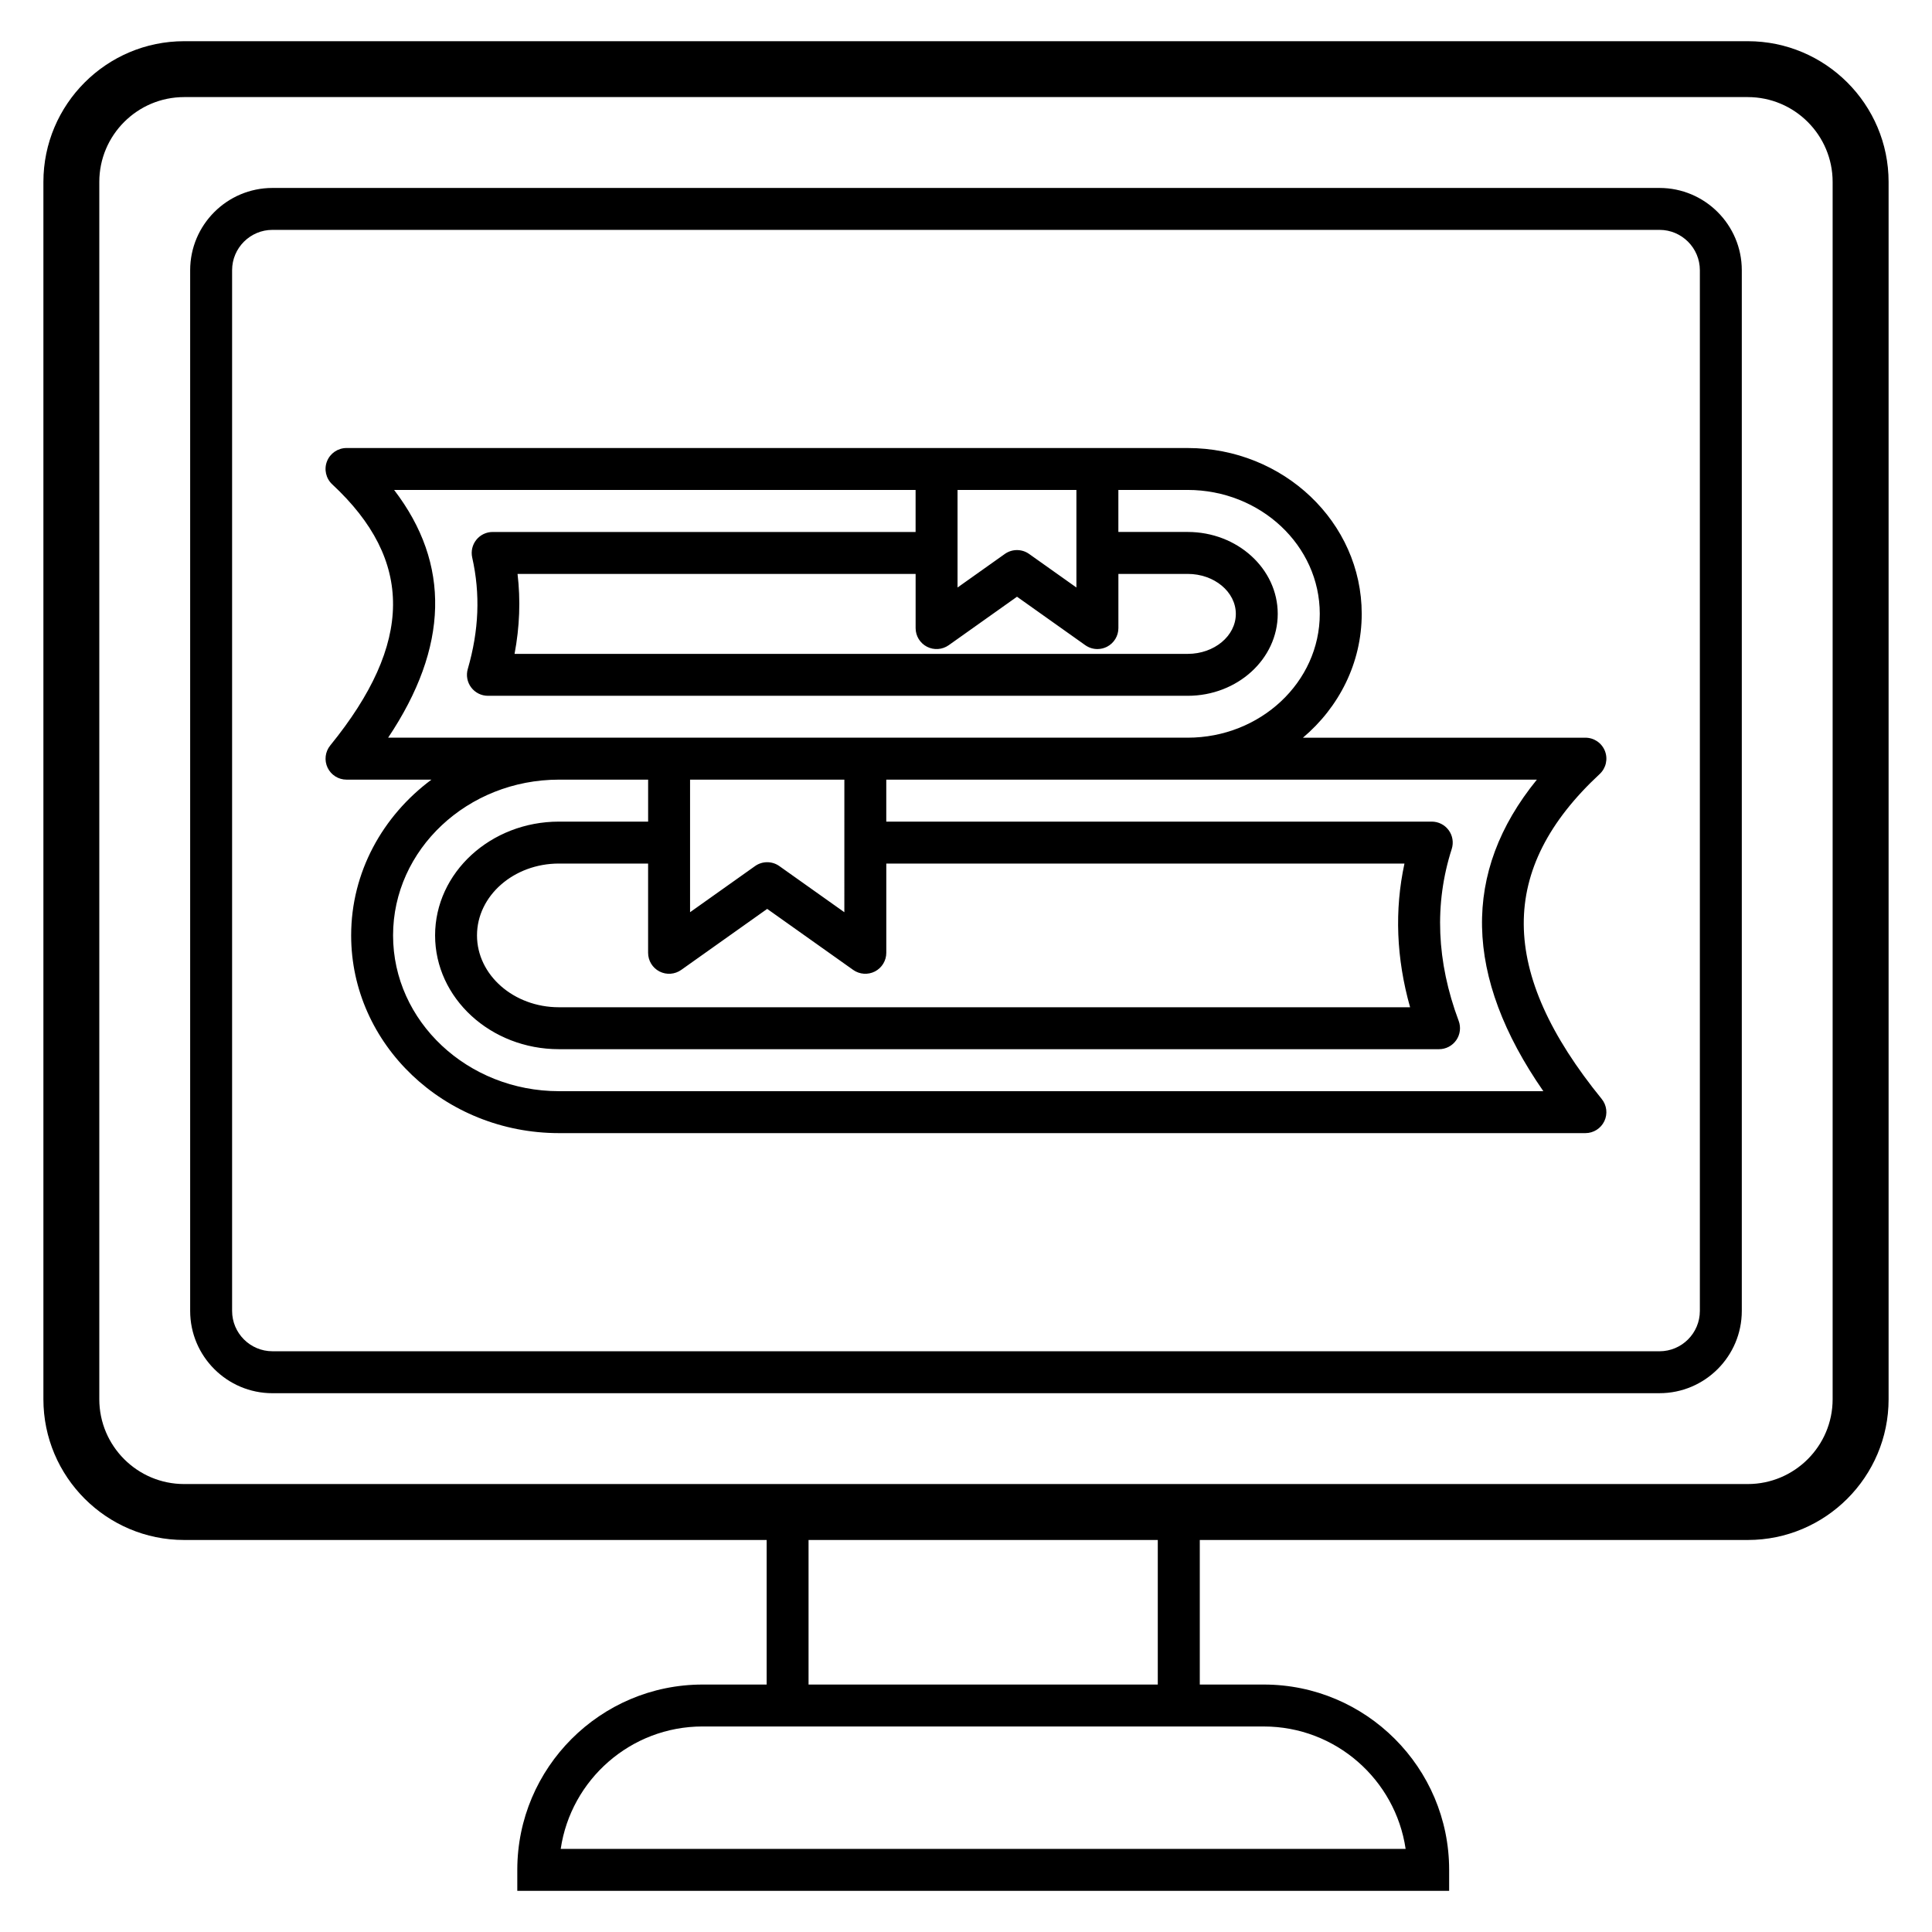
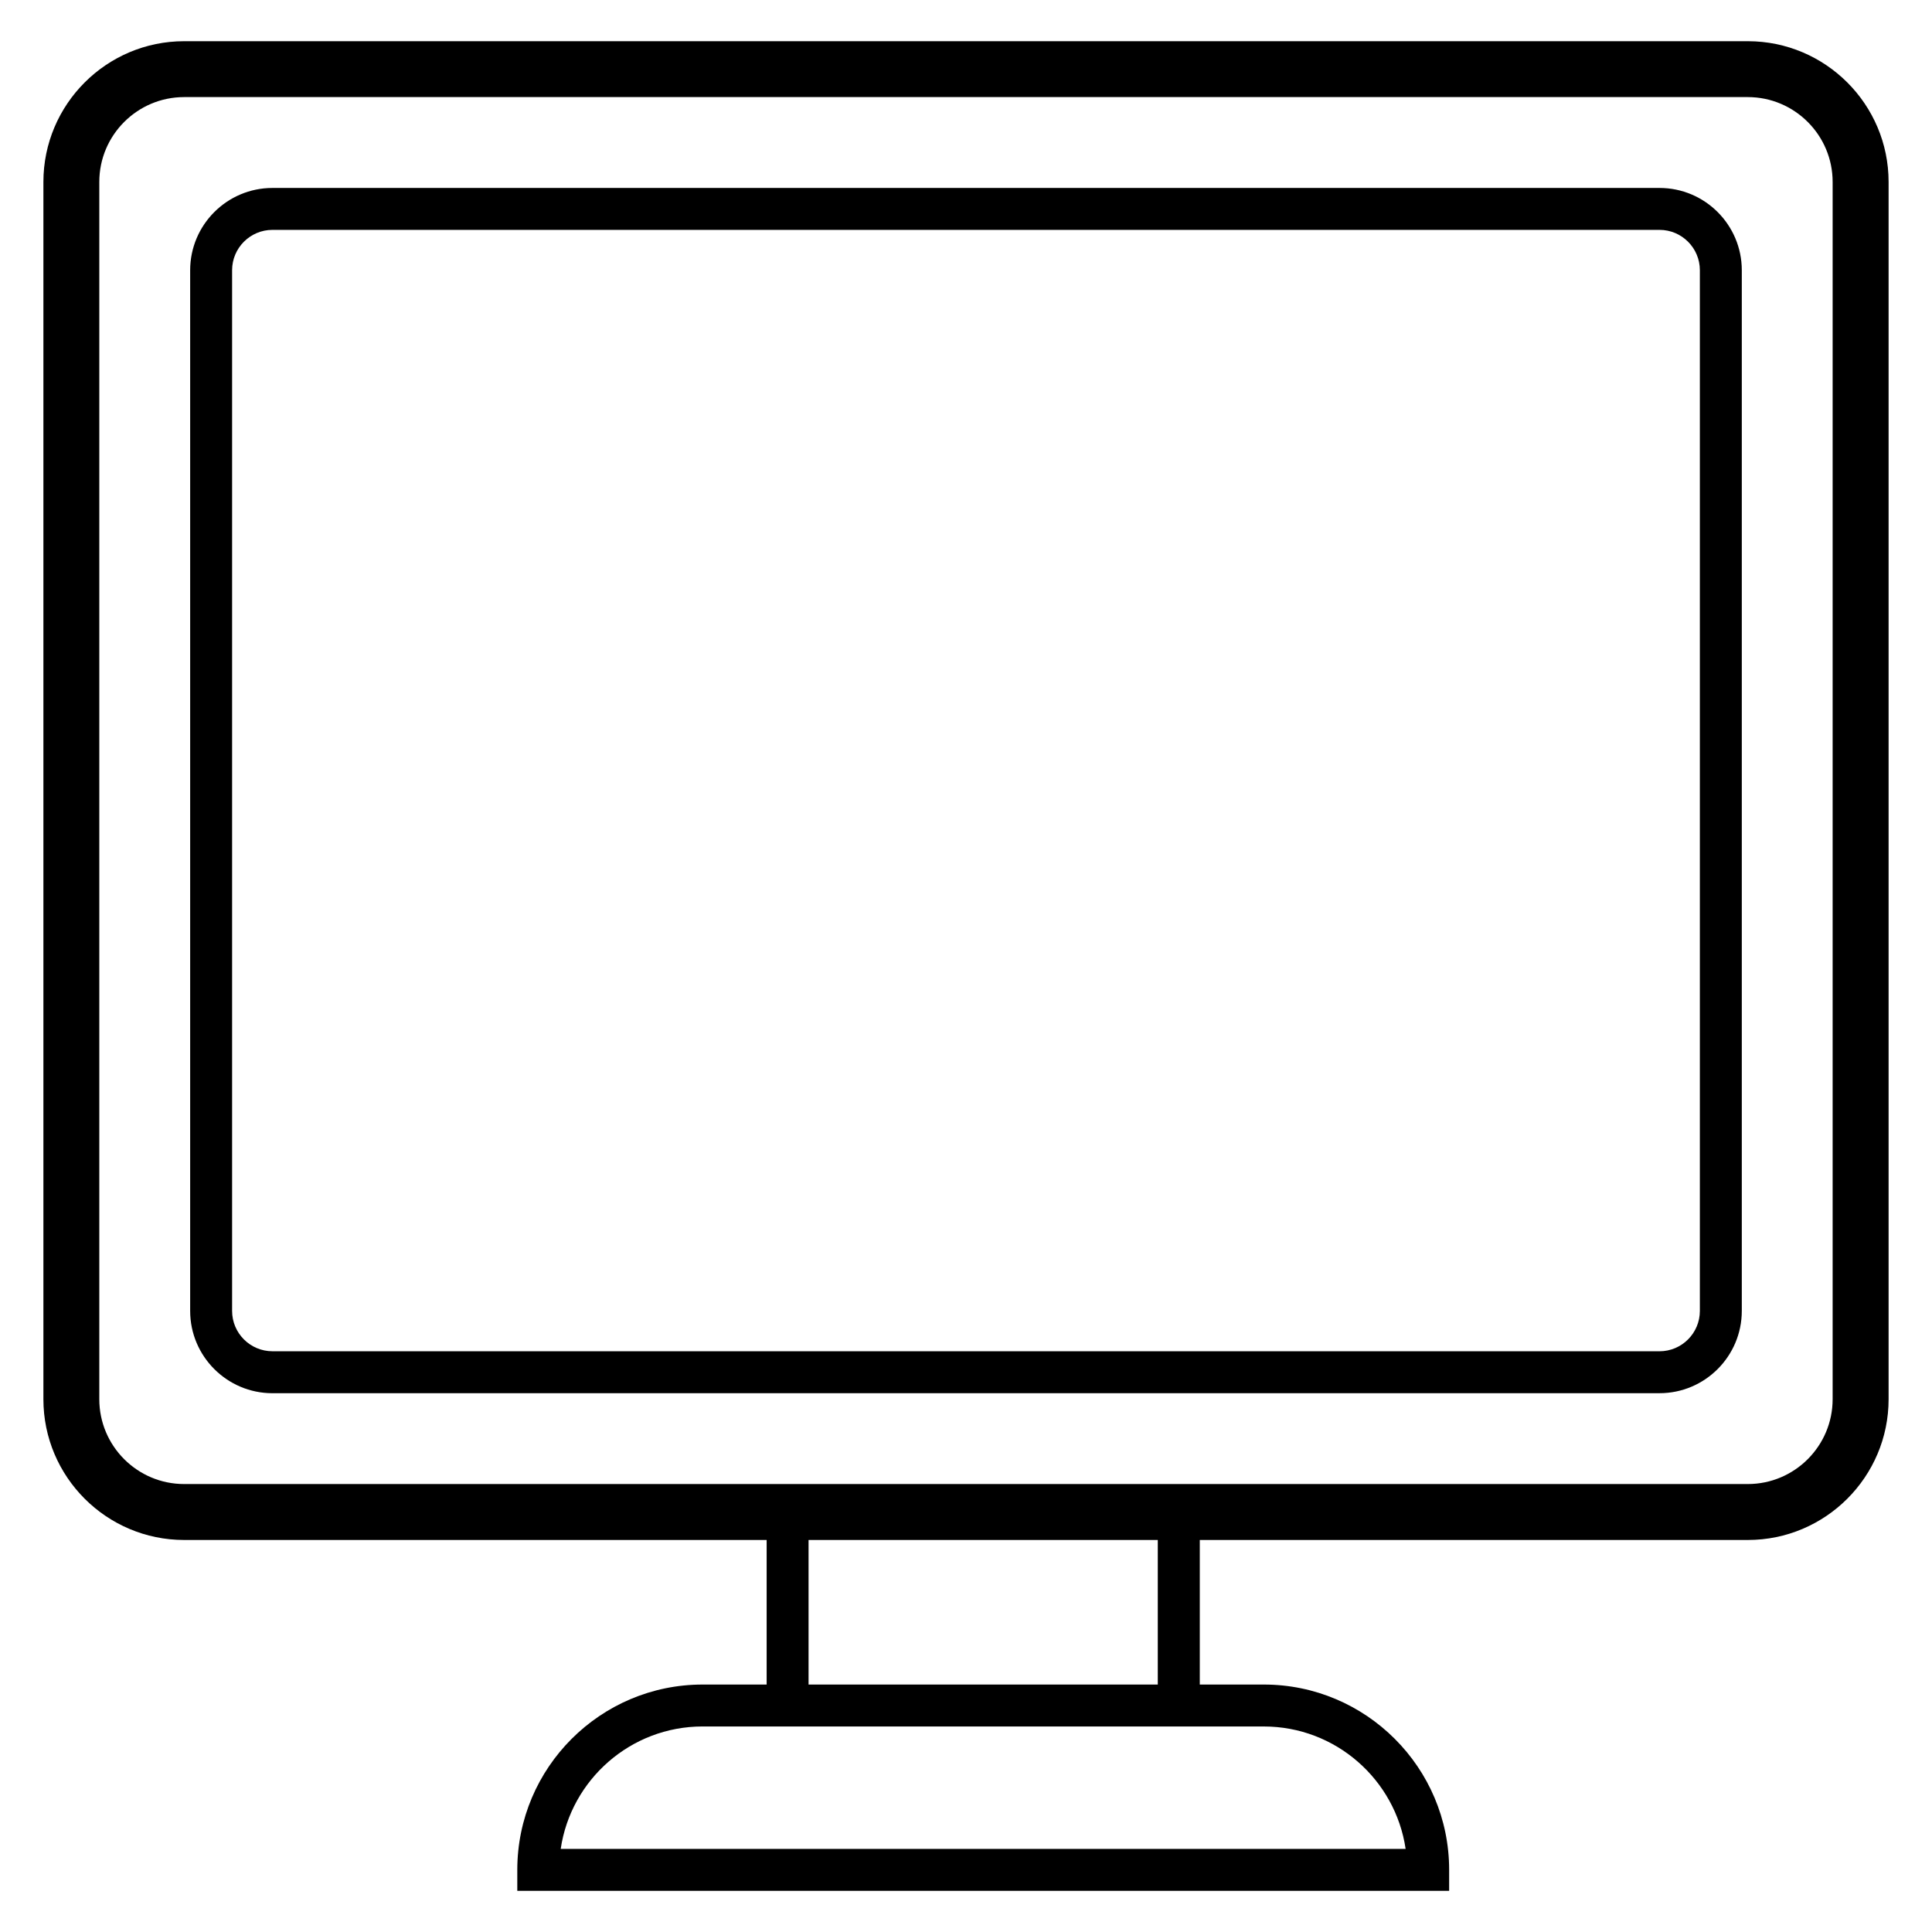
<svg xmlns="http://www.w3.org/2000/svg" fill="#000000" width="800px" height="800px" version="1.1" viewBox="144 144 512 512">
  <g>
    <path d="m192.8 552.11h154.37v38.312h-16.977c-27.078 0-49.105 22.027-49.105 49.105v5.559h246.95v-5.559c0-27.078-22.027-49.105-49.105-49.105h-16.977v-38.312h145.24c20.562 0 37.301-16.73 37.301-37.301v-322.59c0-20.57-16.734-37.301-37.305-37.301h-414.39c-20.57 0-37.301 16.73-37.301 37.301v322.59c0 20.57 16.73 37.301 37.301 37.301zm286.12 49.426c19.062 0 34.887 14.113 37.586 32.438l-223.91-0.004c2.699-18.324 18.527-32.438 37.586-32.438 37.141 0.004 111.79 0.004 148.73 0.004zm-28.094-11.113h-92.551v-38.312h92.551zm-280.51-398.21c0-12.398 10.086-22.484 22.484-22.484h414.38c12.402 0 22.488 10.086 22.488 22.484v322.59c0 12.398-10.086 22.484-22.488 22.484h-414.38c-12.398 0-22.484-10.086-22.484-22.484z" />
    <path d="m216.2 513.21h367.59c12.023 0 21.805-9.781 21.805-21.805v-275.79c0-12.023-9.781-21.805-21.805-21.805h-367.59c-12.023 0-21.805 9.781-21.805 21.805v275.8c0 12.02 9.785 21.801 21.805 21.801zm-10.691-297.6c0-5.894 4.797-10.691 10.691-10.691h367.59c5.894 0 10.691 4.797 10.691 10.691v275.8c0 5.894-4.797 10.691-10.691 10.691l-367.59-0.004c-5.894 0-10.691-4.797-10.691-10.691z" />
-     <path d="m231.52 341.55c-1.352 1.664-1.629 3.957-0.707 5.894 0.922 1.934 2.871 3.168 5.019 3.168h22.512c-12.926 9.598-21.285 24.512-21.285 41.281 0 28.891 24.715 52.395 55.098 52.395h271.99c2.144 0 4.094-1.234 5.019-3.168 0.922-1.934 0.648-4.231-0.707-5.894-27.355-33.648-27.527-61.008-0.527-86.102 1.672-1.555 2.227-3.977 1.391-6.102-0.836-2.129-2.891-3.523-5.172-3.523h-74.859c9.531-8.055 15.578-19.77 15.578-32.828 0-24.227-20.703-43.941-46.152-43.941h-222.89c-2.281 0-4.336 1.395-5.172 3.523-0.836 2.129-0.281 4.547 1.391 6.102 21.656 20.133 21.488 42.117-0.527 69.195zm319.77 9.062c-19.945 24.488-19.375 52.176 1.711 82.562h-260.85c-24.254 0-43.984-18.52-43.984-41.281s19.73-41.281 43.984-41.281h23.609v11.125h-23.633c-18.098 0-32.824 13.527-32.824 30.152s14.723 30.156 32.824 30.156h233.23c1.824 0 3.527-0.895 4.566-2.391 1.039-1.492 1.277-3.406 0.641-5.113-5.879-15.715-6.5-31.039-1.84-45.555 0.539-1.691 0.242-3.539-0.805-4.969-1.047-1.438-2.715-2.281-4.488-2.281h-144.56v-11.125h172.41zm-33.598 60.32h-225.57c-11.973 0-21.711-8.543-21.711-19.043s9.738-19.039 21.711-19.039h23.633v23.656c0 2.082 1.16 3.984 3.008 4.938 1.883 0.969 4.094 0.777 5.766-0.406l22.785-16.172 22.789 16.172c1.699 1.203 3.918 1.352 5.766 0.406 1.844-0.957 3.008-2.859 3.008-4.938v-23.656h137.32c-2.668 12.359-2.168 25.117 1.492 38.082zm-149.93-25.184-17.23-12.23c-0.961-0.684-2.09-1.023-3.215-1.023s-2.254 0.34-3.215 1.023l-17.227 12.227v-35.133h40.891zm-86.613-89.656h105.5v14.359c0 2.082 1.16 3.984 3.008 4.938 1.844 0.953 4.07 0.793 5.766-0.406l18.094-12.844 18.094 12.844c0.957 0.676 2.082 1.023 3.215 1.023 0.871 0 1.746-0.207 2.551-0.617 1.844-0.957 3.008-2.859 3.008-4.938v-14.359h18.375c7.027 0 12.746 4.75 12.746 10.594s-5.715 10.598-12.746 10.598h-178.4c1.352-7.144 1.617-14.234 0.793-21.191zm148.11-22.246v25.848l-12.535-8.895c-0.961-0.684-2.09-1.023-3.215-1.023s-2.254 0.34-3.215 1.023l-12.535 8.895v-25.848zm-42.617 0v11.137l-112.08-0.004c-1.691 0-3.285 0.766-4.336 2.082-1.055 1.32-1.453 3.047-1.086 4.691 2.176 9.66 1.789 19.316-1.172 29.535-0.488 1.68-0.156 3.488 0.895 4.887 1.051 1.395 2.695 2.219 4.441 2.219h185.45c13.156 0 23.859-9.738 23.859-21.711 0-11.969-10.699-21.707-23.859-21.707h-18.375v-11.137h18.34c19.316 0 35.035 14.727 35.035 32.828 0 18.098-15.719 32.828-35.035 32.828h-211.86c16.082-24.035 16.605-46.047 1.586-65.652z" />
  </g>
</svg>